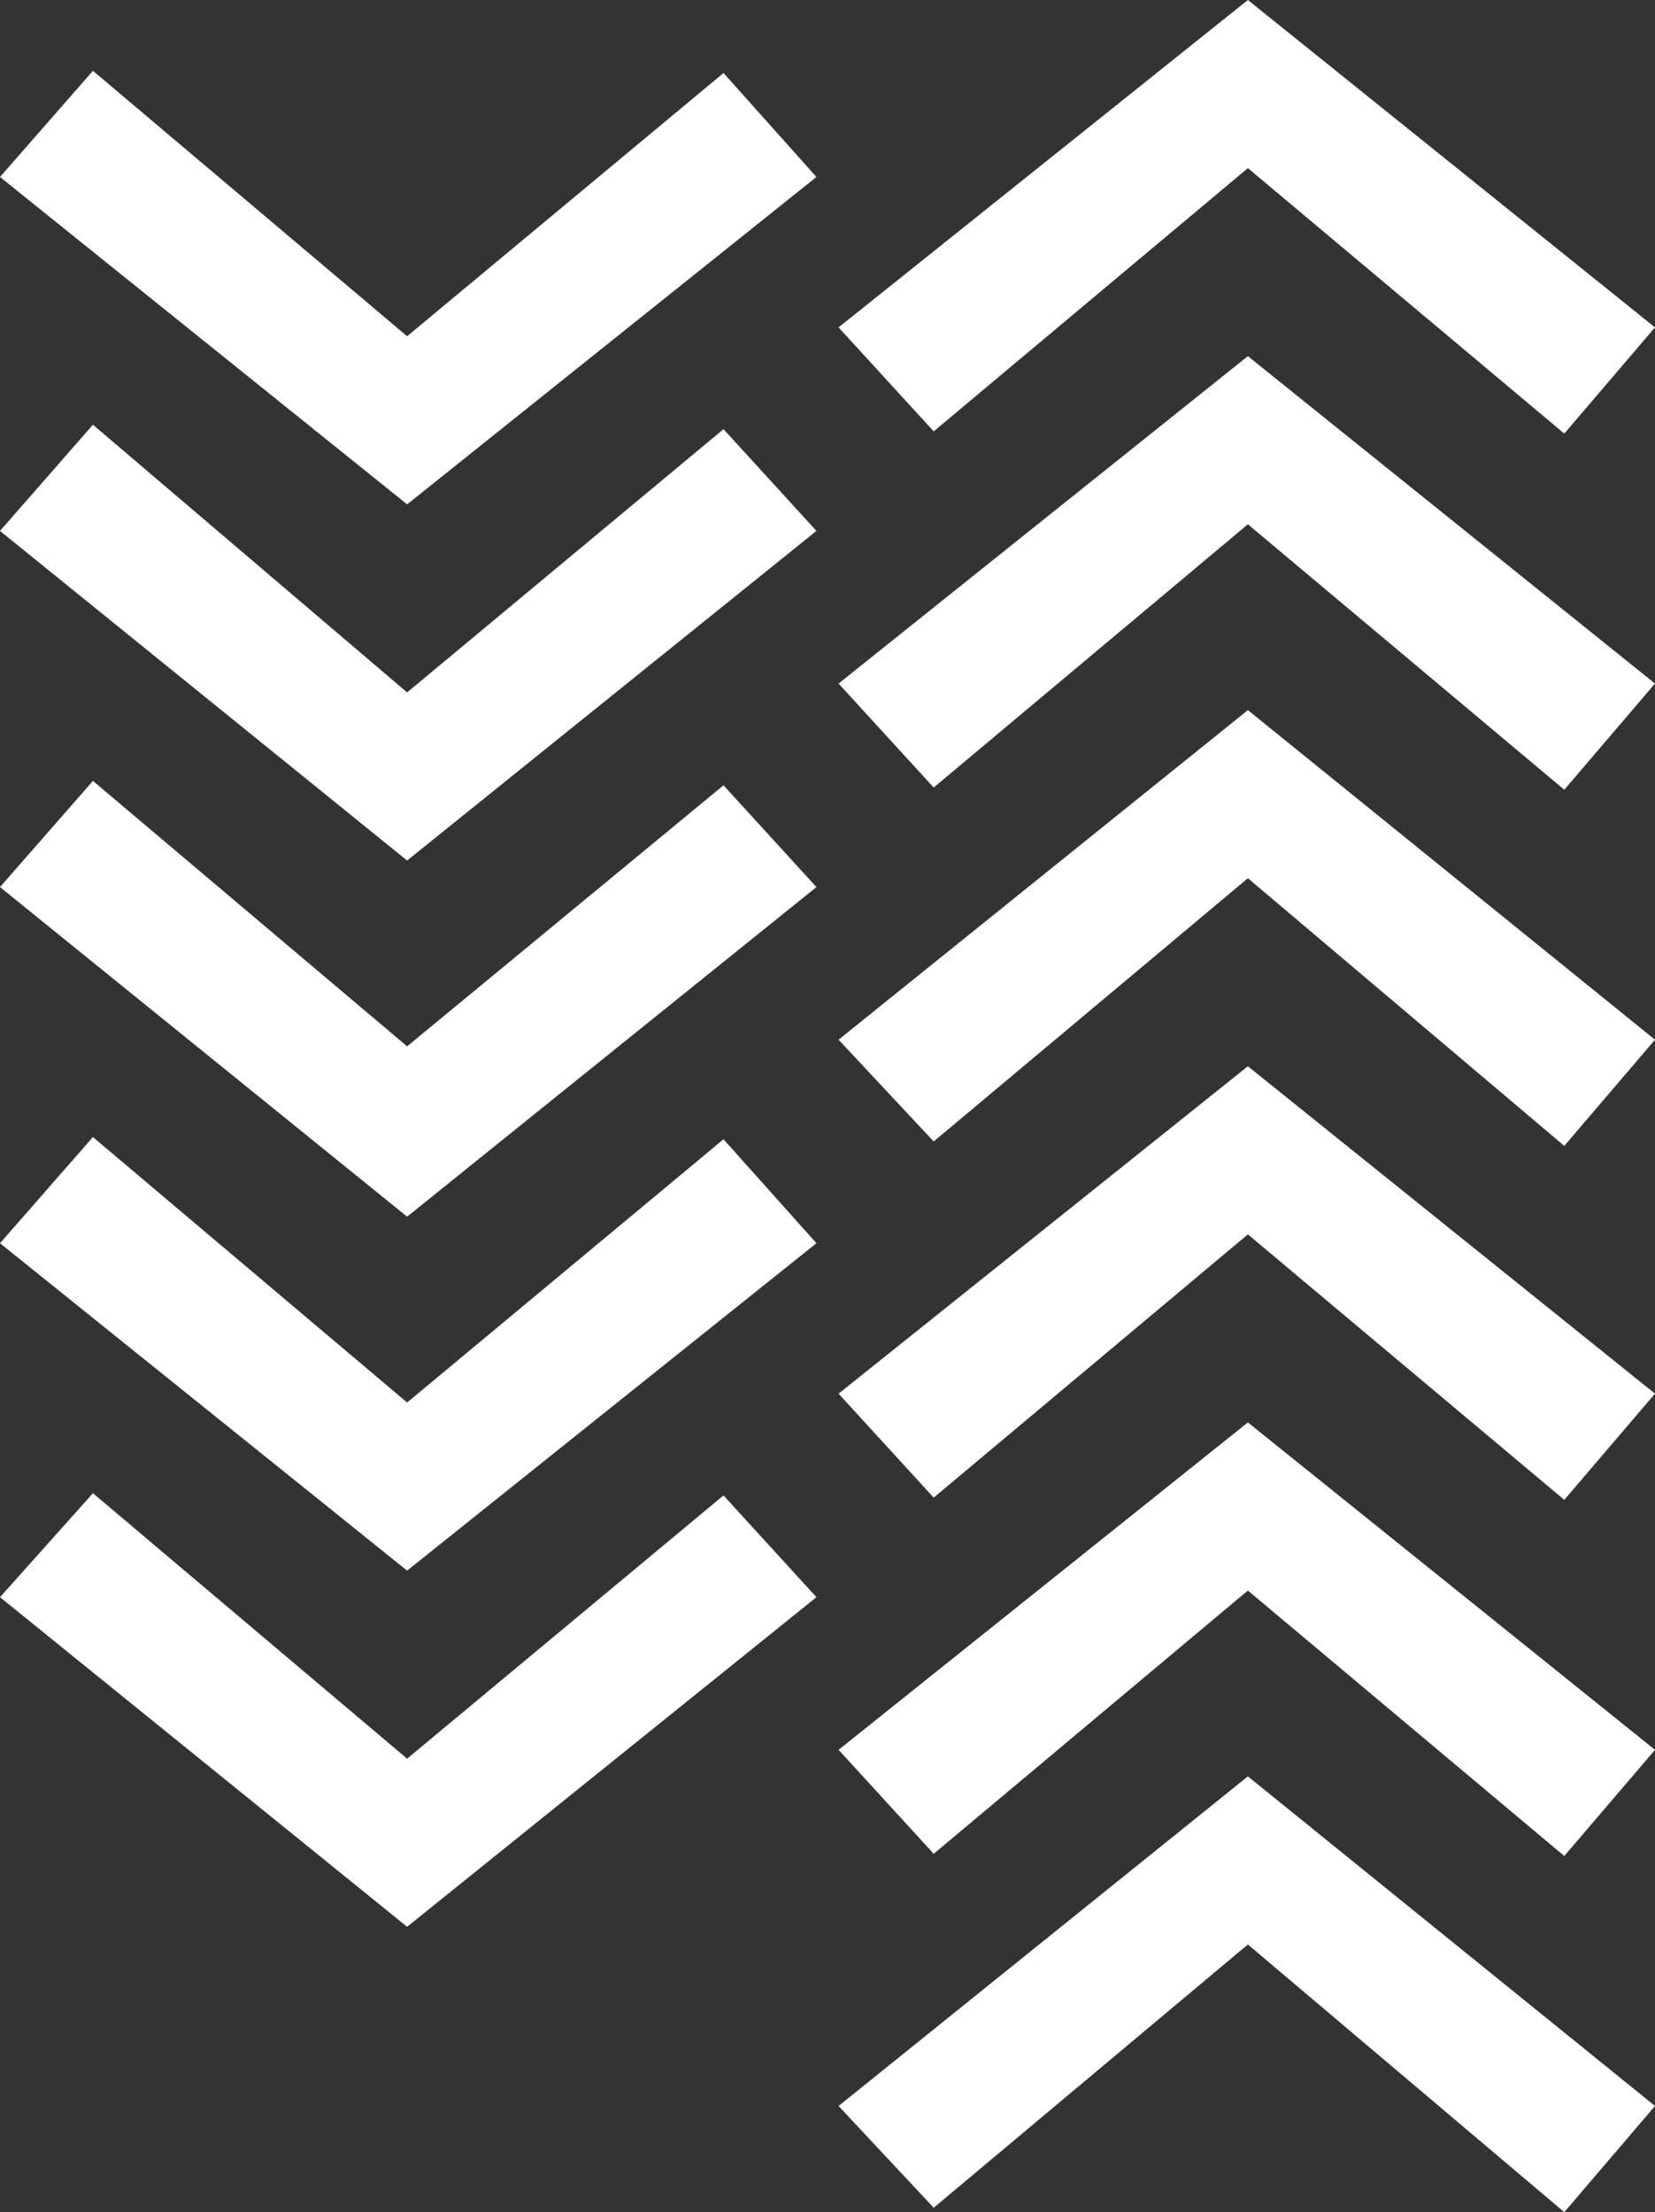
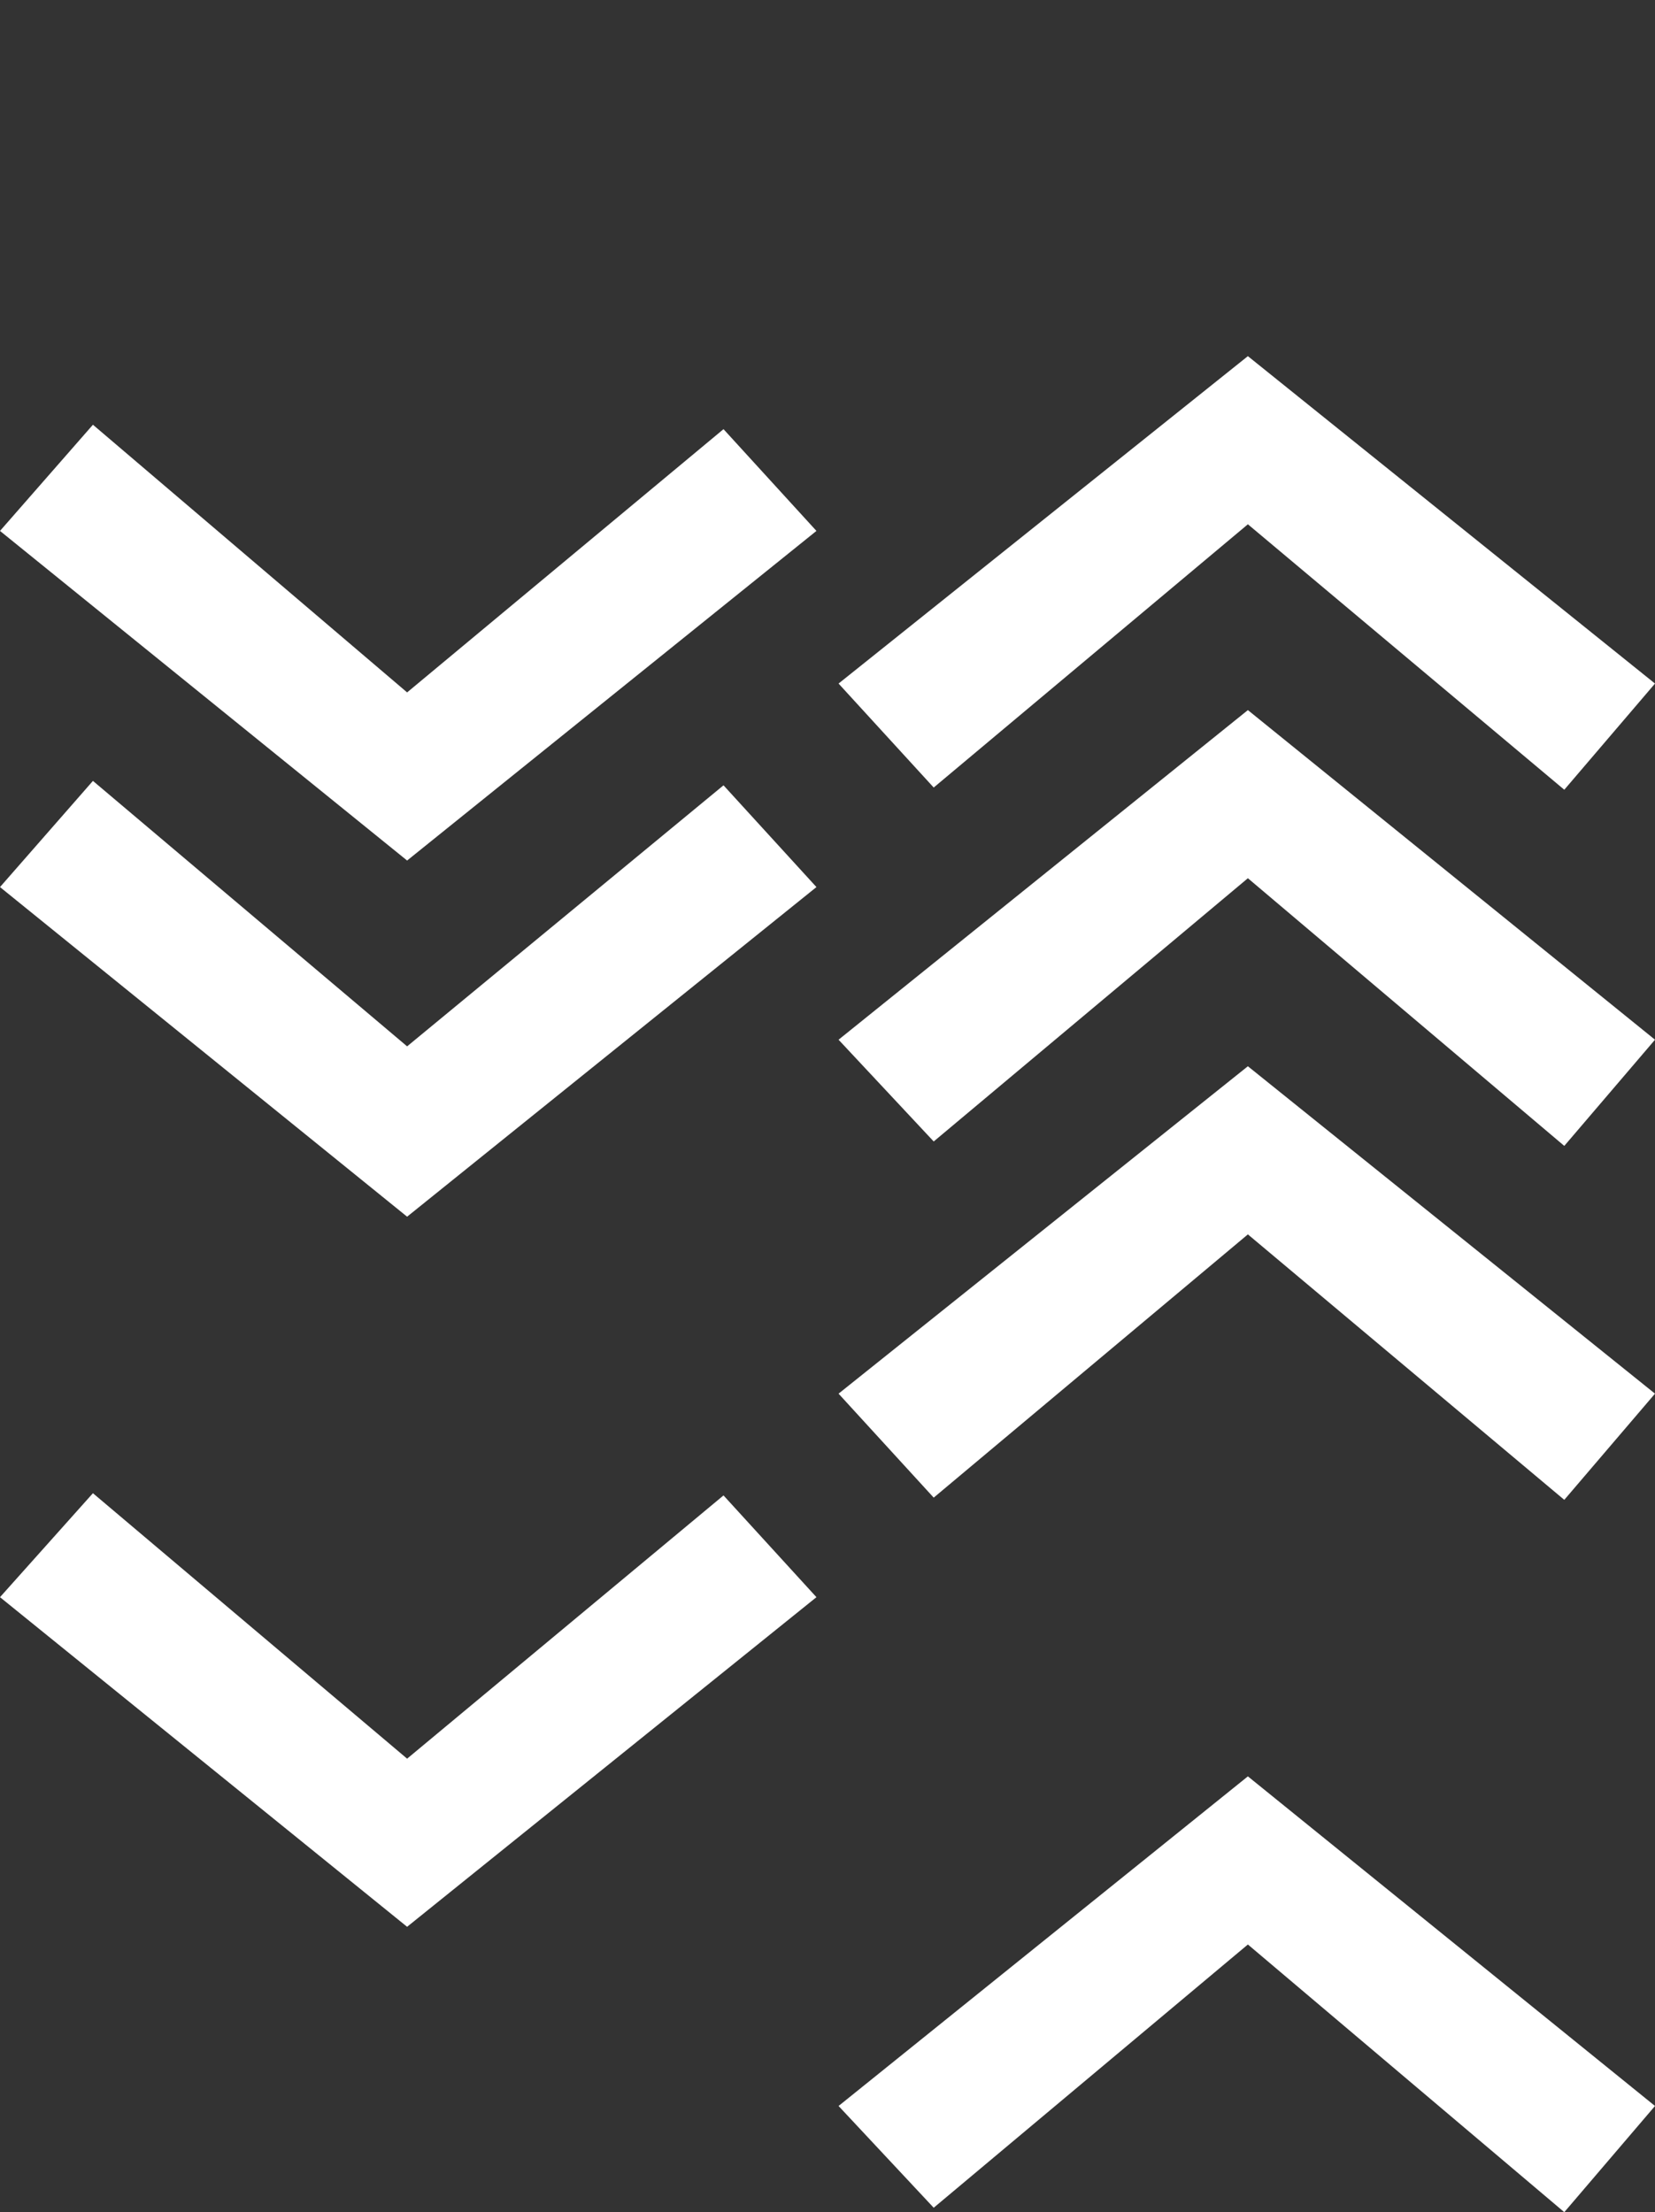
<svg xmlns="http://www.w3.org/2000/svg" id="Layer_1" data-name="Layer 1" width="74.8" height="100" viewBox="0 0 74.8 100">
  <rect x="0" y="0" width="74.8" height="100" fill="#333333" stroke="none" />
  <defs>
    <style>.cls-1{fill:#fff;}</style>
  </defs>
-   <path class="cls-1" d="M0,8,4.2,3.2l14.2,12L32.7,3.3,36.9,8,18.4,22.8Z" transform="translate(0 0)" />
  <path class="cls-1" d="M0,24l4.2-4.8L18.4,31.3,32.7,19.4,36.9,24,18.4,38.9Z" transform="translate(0 0)" />
  <path class="cls-1" d="M0,40.1l4.2-4.8,14.2,12L32.7,35.5l4.2,4.6L18.4,55Z" transform="translate(0 0)" />
-   <path class="cls-1" d="M0,56.2l4.2-4.8,14.2,12L32.7,51.5l4.2,4.7L18.4,71Z" transform="translate(0 0)" />
  <path class="cls-1" d="M0,72.2l4.2-4.7,14.2,12L32.7,67.6l4.2,4.6L18.4,87.1Z" transform="translate(0 0)" />
  <path class="cls-1" d="M74.8,95.2,70.7,100,56.4,87.9,42.2,99.8l-4.3-4.6L56.4,80.3Z" transform="translate(0 0)" />
-   <path class="cls-1" d="M74.8,79.1l-4.1,4.8-14.3-12L42.2,83.8l-4.3-4.7L56.4,64.3Z" transform="translate(0 0)" />
  <path class="cls-1" d="M74.8,63l-4.1,4.8-14.3-12L42.2,67.7,37.9,63,56.4,48.2Z" transform="translate(0 0)" />
  <path class="cls-1" d="M74.8,47l-4.1,4.8L56.4,39.7,42.2,51.6,37.9,47,56.4,32.1Z" transform="translate(0 0)" />
  <path class="cls-1" d="M74.8,30.9l-4.1,4.8-14.3-12L42.2,35.6l-4.3-4.7L56.4,16.1Z" transform="translate(0 0)" />
-   <path class="cls-1" d="M74.8,14.8l-4.1,4.8L56.4,7.6,42.2,19.5l-4.3-4.7L56.4,0Z" transform="translate(0 0)" />
</svg>